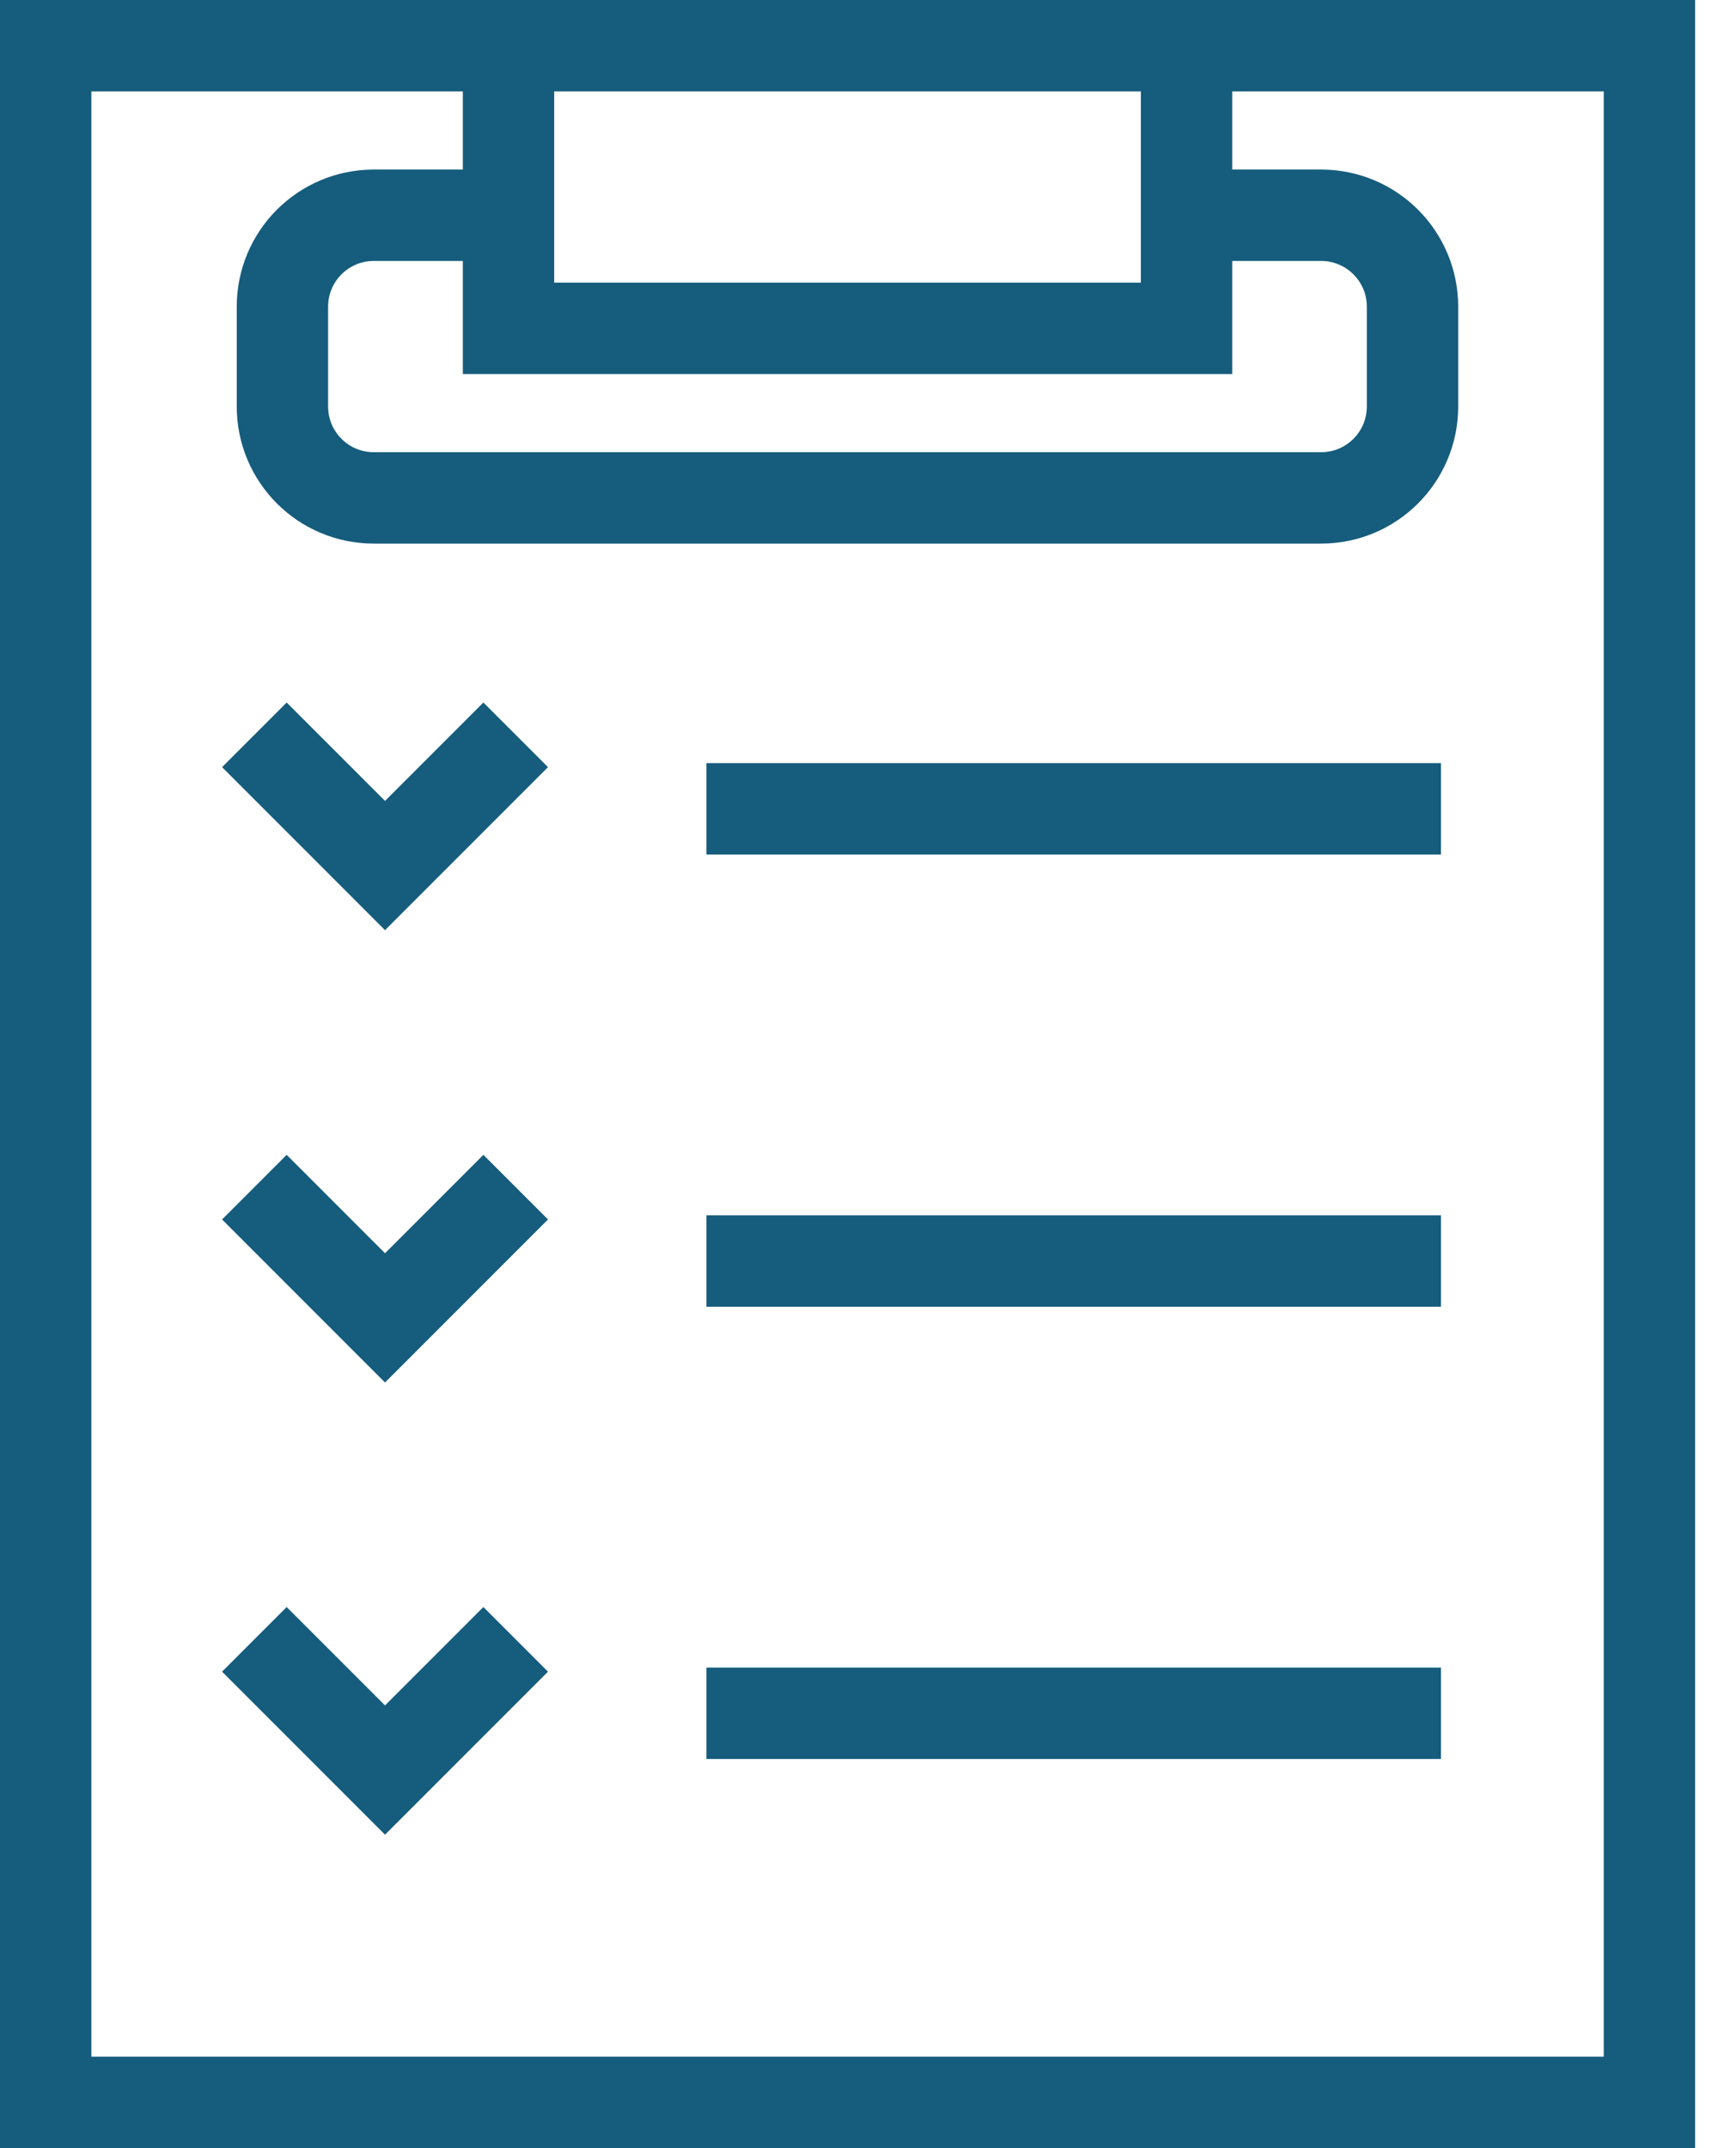
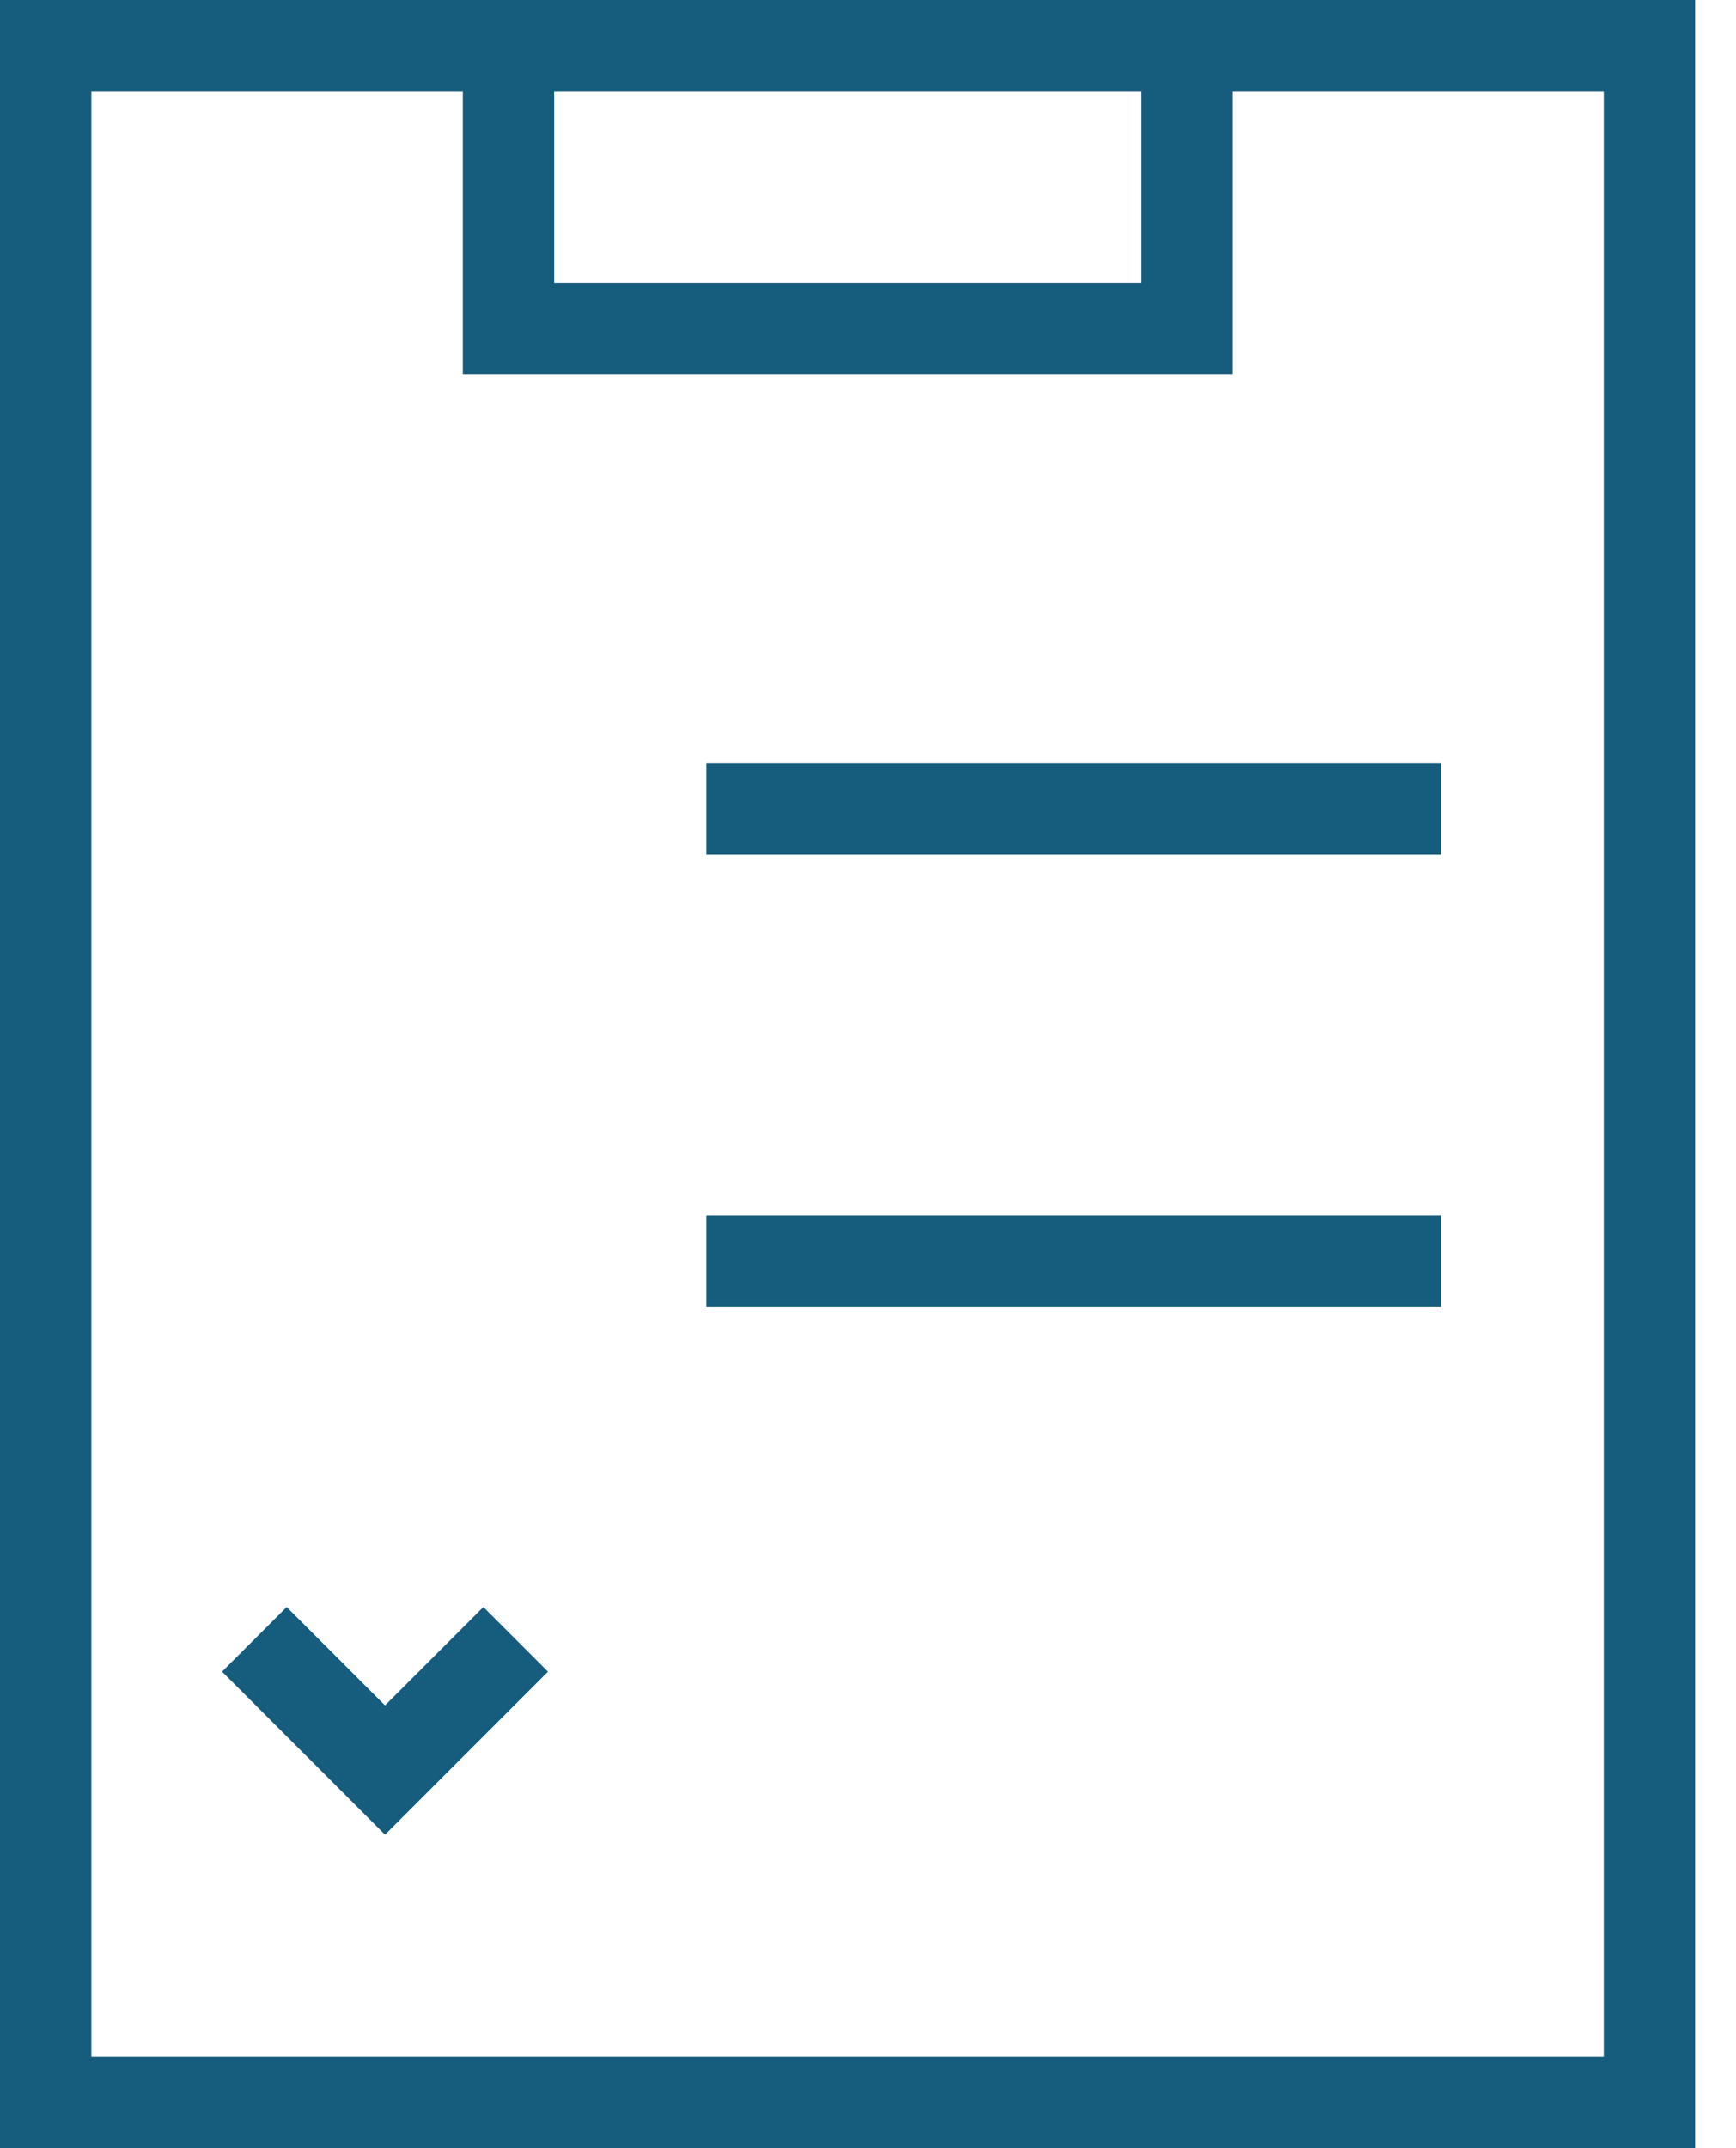
<svg xmlns="http://www.w3.org/2000/svg" width="38" height="47" viewBox="0 0 38 47" fill="none">
  <rect x="1" y="1" width="35.105" height="45" stroke="#165C7D" stroke-width="2" />
  <path d="M31.542 17.697H15.463" stroke="#165C7D" stroke-width="2" />
-   <path d="M5.568 16.078L8.428 18.938L11.288 16.078" stroke="#165C7D" stroke-width="2" />
  <path d="M31.542 27.591H15.463" stroke="#165C7D" stroke-width="2" />
-   <path d="M5.568 25.975L8.428 28.835L11.288 25.975" stroke="#165C7D" stroke-width="2" />
-   <path d="M31.542 37.487H15.463" stroke="#165C7D" stroke-width="2" />
  <path d="M5.568 35.869L8.428 38.729L11.288 35.869" stroke="#165C7D" stroke-width="2" />
  <path d="M11.131 1V7.184H25.973V1" stroke="#165C7D" stroke-width="2" />
-   <path d="M11.129 4.71H8.182C7.077 4.71 6.182 5.605 6.182 6.71V8.894C6.182 9.999 7.077 10.894 8.182 10.894H28.919C30.023 10.894 30.919 9.999 30.919 8.894V6.71C30.919 5.605 30.023 4.71 28.919 4.71H25.971" stroke="#165C7D" stroke-width="2" />
</svg>